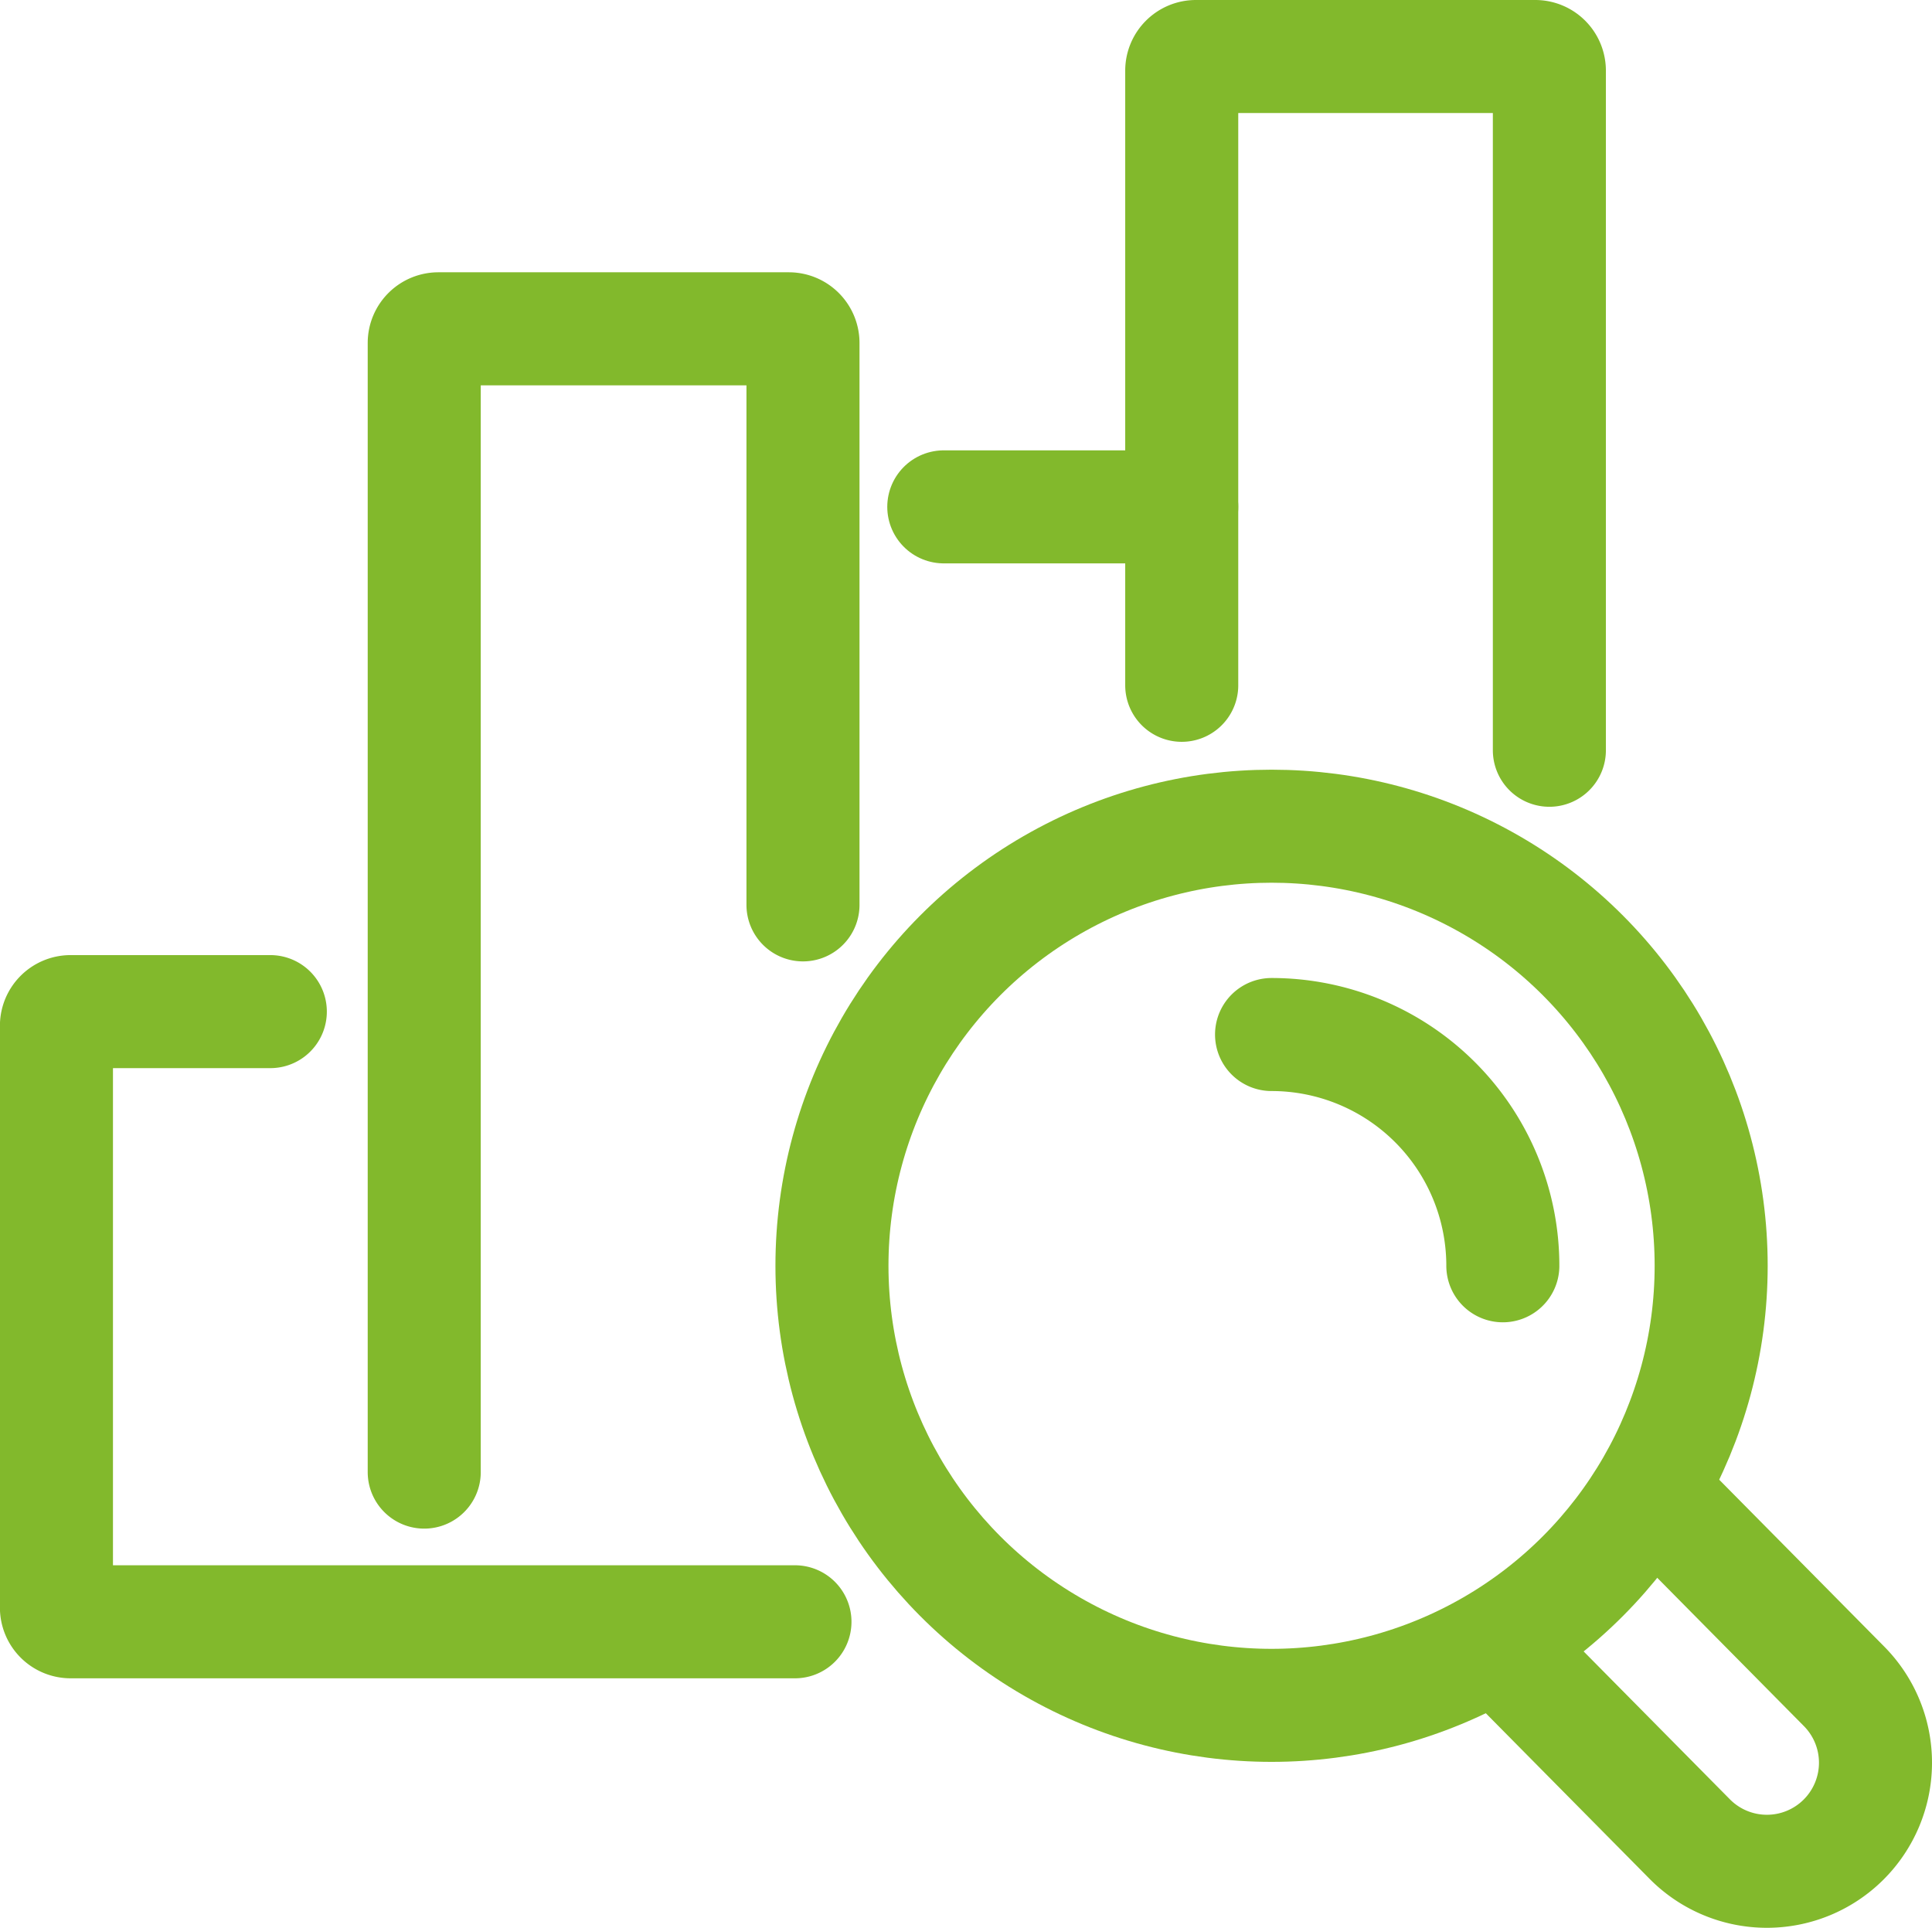
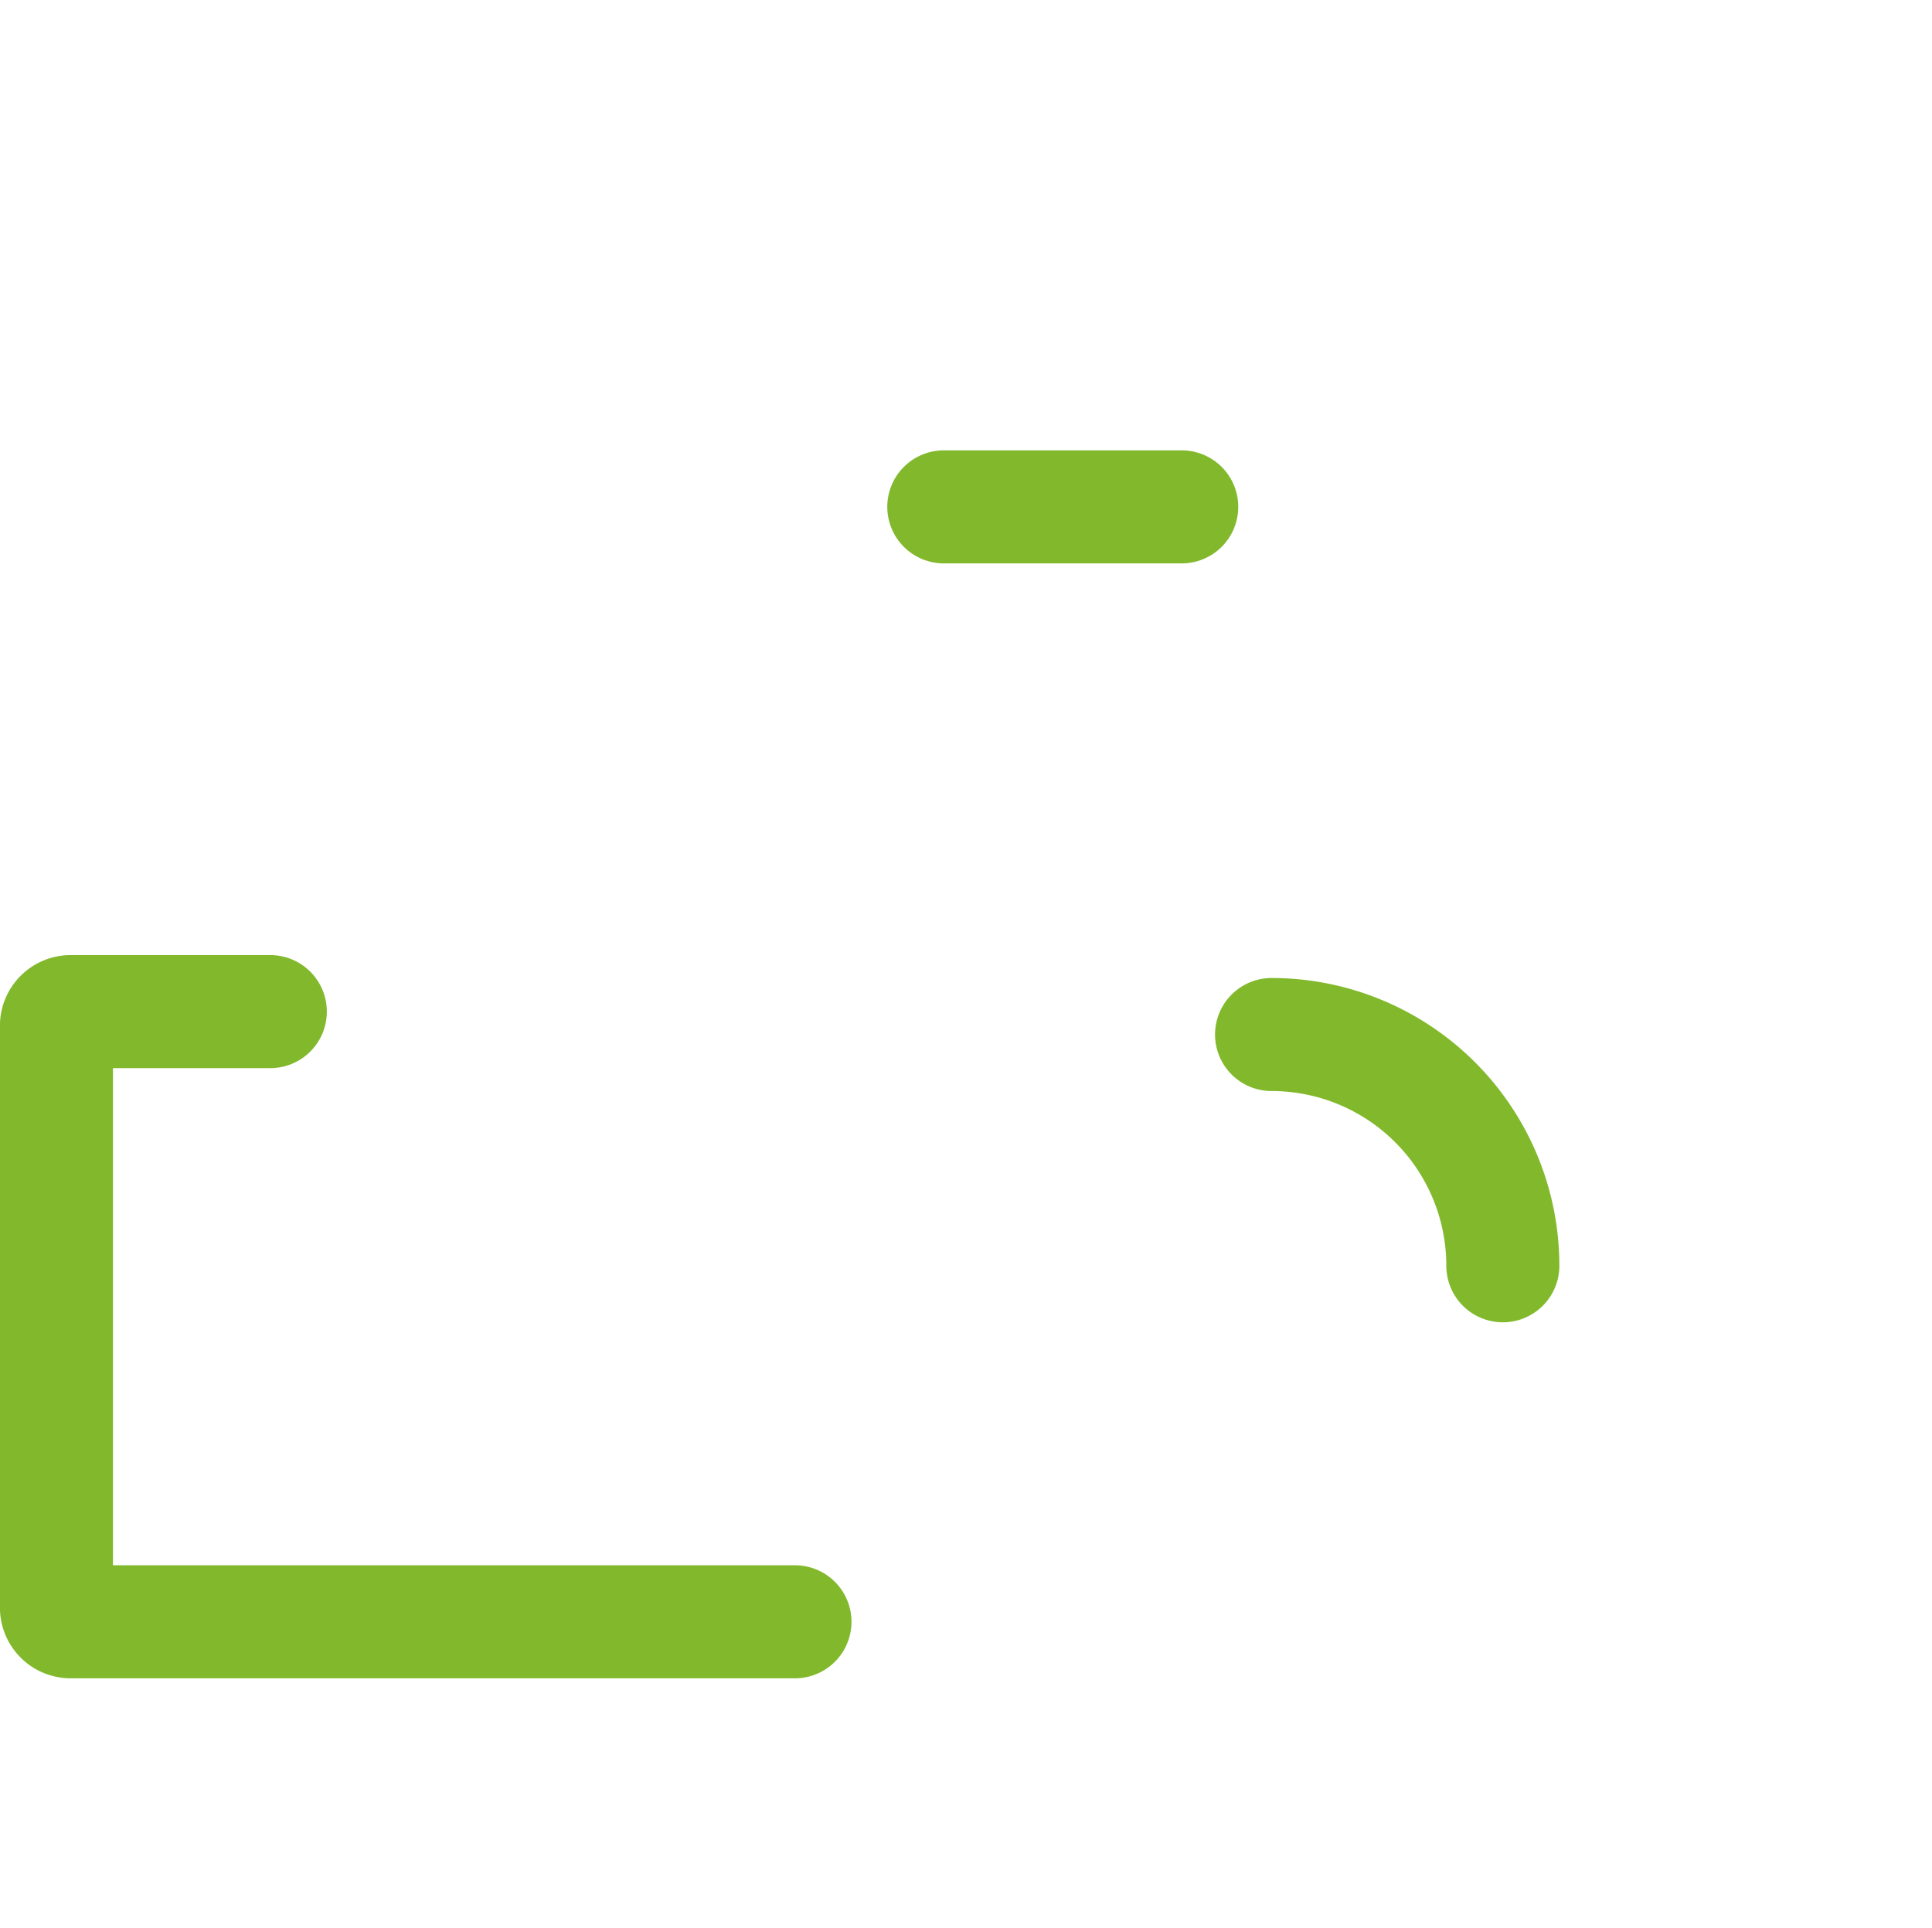
<svg xmlns="http://www.w3.org/2000/svg" width="51.275" height="51.167" viewBox="0 0 51.275 51.167">
  <g id="Groupe_2100" data-name="Groupe 2100" transform="translate(-1228.901 -2878.918)">
    <g id="Groupe_2097" data-name="Groupe 2097" transform="translate(1230.401 2880.418)">
      <g id="Groupe_181" data-name="Groupe 181" transform="translate(20.58 20.429)">
        <g id="Groupe_180" data-name="Groupe 180" transform="translate(0 0)">
          <g id="Groupe_179" data-name="Groupe 179">
            <g id="Groupe_178" data-name="Groupe 178">
              <g id="Groupe_177" data-name="Groupe 177">
-                 <ellipse id="Ellipse_14" data-name="Ellipse 14" cx="11.667" cy="11.667" rx="11.667" ry="11.667" fill="none" stroke="#82b92c" stroke-linecap="round" stroke-width="3" />
-                 <path id="Tracé_372" data-name="Tracé 372" d="M1875.495,1046.777l4.98,5.036a2.881,2.881,0,0,1-.01,4.065h0a2.881,2.881,0,0,1-4.084-.009l-4.961-5.017" transform="translate(-1853.614 -1028.984)" fill="none" stroke="#82b92c" stroke-linecap="round" stroke-width="3" />
-               </g>
+                 </g>
            </g>
          </g>
          <path id="Tracé_373" data-name="Tracé 373" d="M1844.36,992.715a6.138,6.138,0,0,1,6.138,6.138" transform="translate(-1832.693 -987.186)" fill="none" stroke="#82b92c" stroke-linecap="round" stroke-width="3" />
        </g>
      </g>
-       <path id="Tracé_374" data-name="Tracé 374" d="M1755.27,925.432V910.518a.376.376,0,0,0-.376-.376h-9.3a.376.376,0,0,0-.376.376v29.969" transform="translate(-1735.459 -902.915)" fill="none" stroke="#82b92c" stroke-linecap="round" stroke-width="3" />
      <line id="Ligne_70" data-name="Ligne 70" x2="6.315" transform="translate(23.548 11.953)" fill="none" stroke="#82b92c" stroke-linecap="round" stroke-width="3" />
      <path id="Tracé_375" data-name="Tracé 375" d="M1707.876,990.032h-5.3a.376.376,0,0,0-.376.376v15.443a.376.376,0,0,0,.376.376H1721.8" transform="translate(-1702.202 -964.682)" fill="none" stroke="#82b92c" stroke-linecap="round" stroke-width="3" />
-       <path id="Tracé_376" data-name="Tracé 376" d="M1833.85,894.97V878.657a.376.376,0,0,1,.376-.376h9.006a.375.375,0,0,1,.375.376v18.037" transform="translate(-1803.987 -878.281)" fill="none" stroke="#82b92c" stroke-linecap="round" stroke-width="3" />
    </g>
  </g>
</svg>